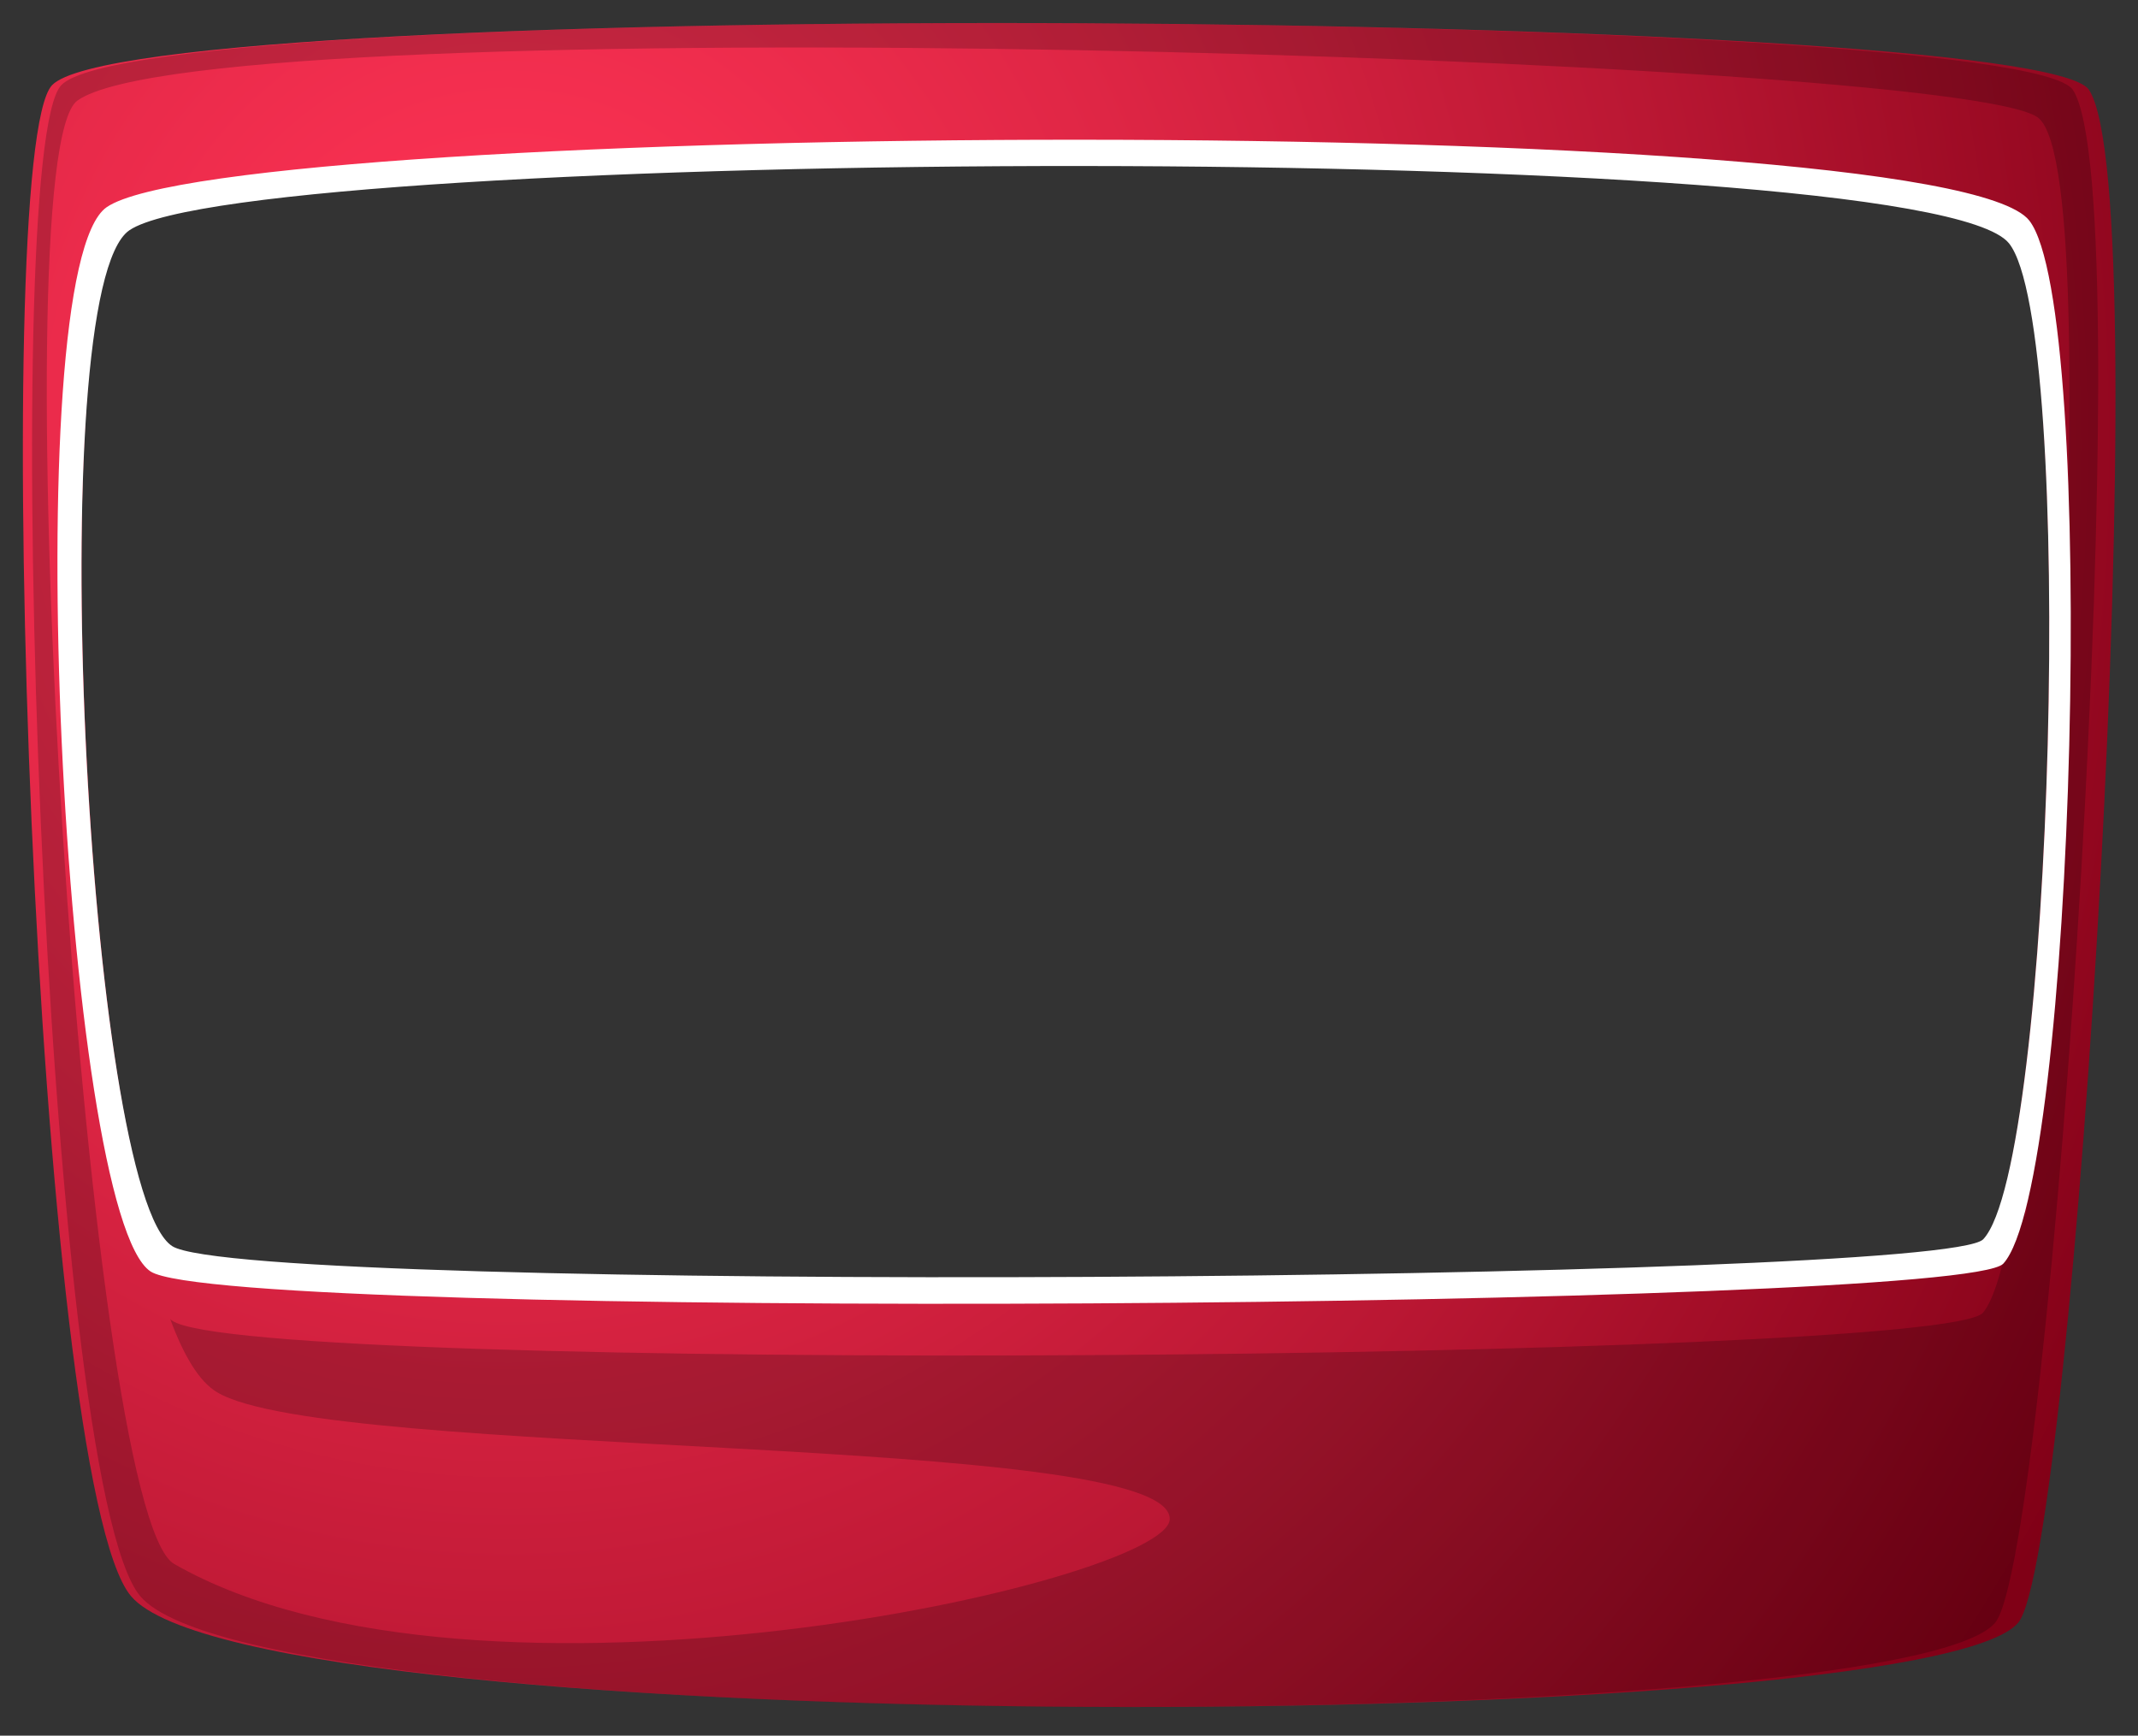
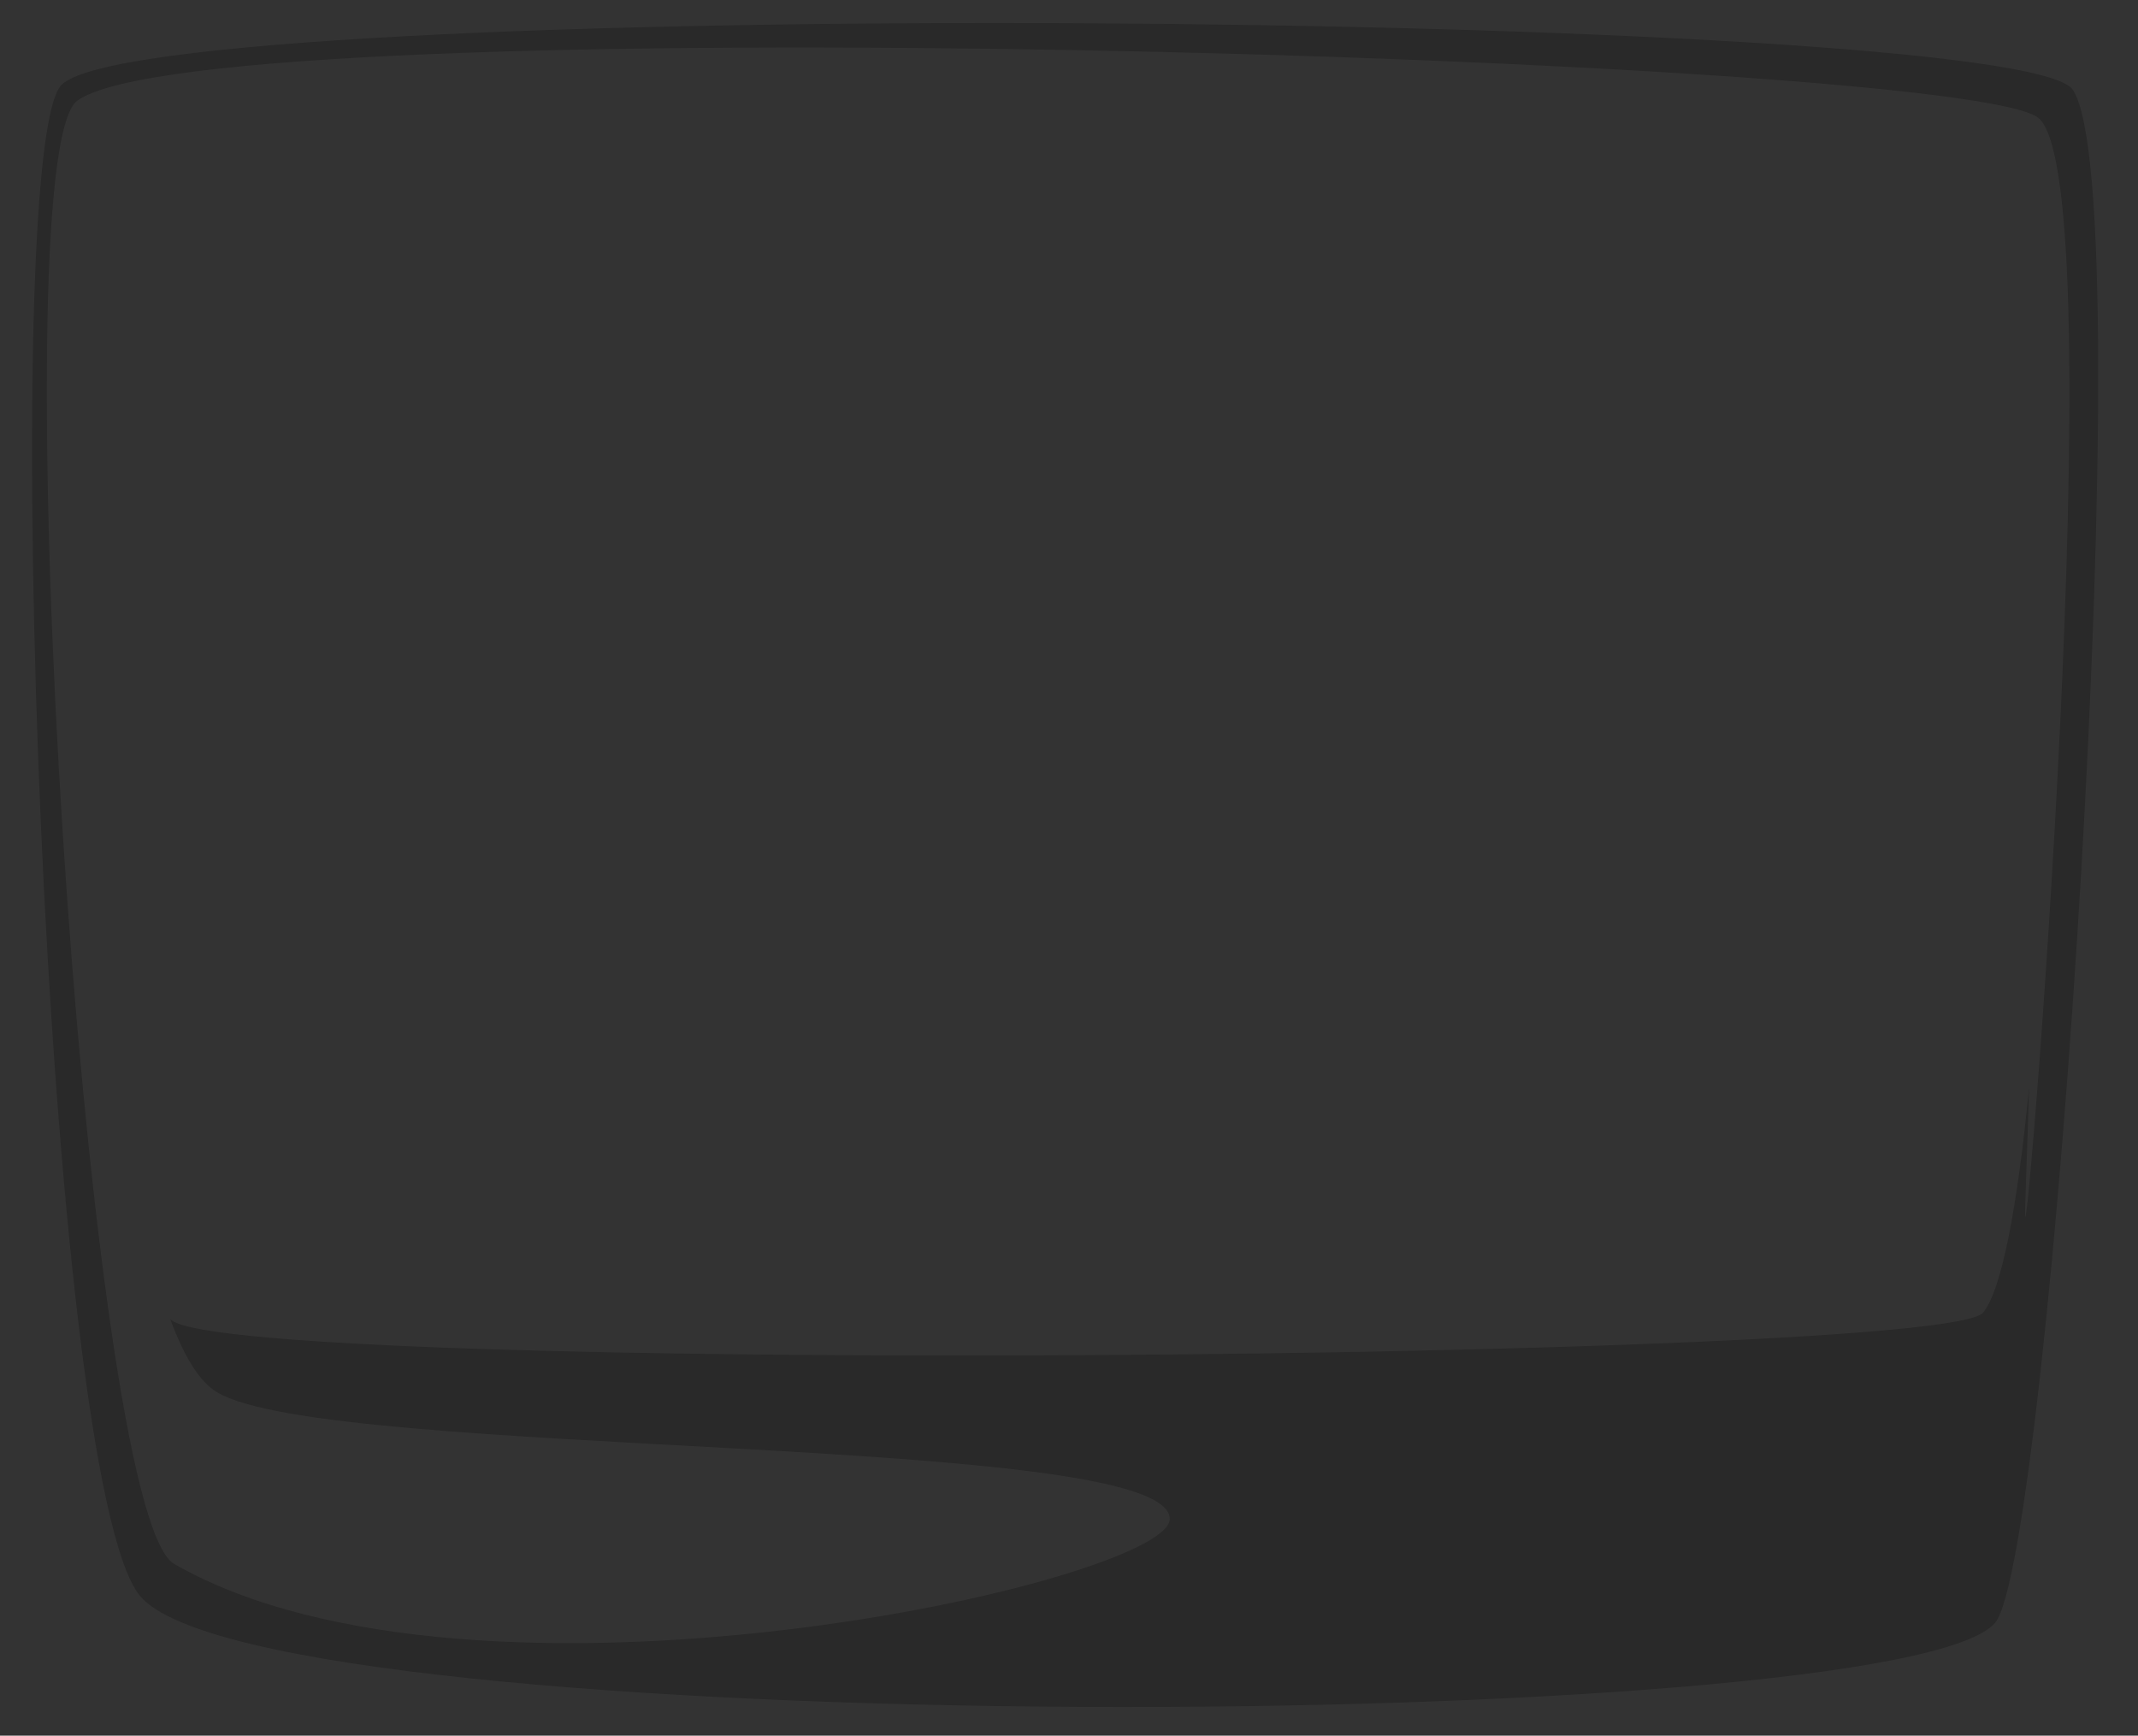
<svg xmlns="http://www.w3.org/2000/svg" version="1.1" id="Layer_1" x="0px" y="0px" viewBox="0 0 928.5 753.8" style="enable-background:new 0 0 928.5 753.8;" xml:space="preserve">
  <rect x="0" y="0" width="928.5" height="753.8" fill="#333333" stroke="none" />
  <style type="text/css">
	.st0{fill:url(#SVGID_1_);}
	.st1{opacity:0.2;}
	.st2{fill:#FFFFFF;}
</style>
  <g>
    <radialGradient id="SVGID_1_" cx="220.961" cy="535.932" r="787.909" gradientTransform="matrix(1 0 0 -1.127 0 797.12)" gradientUnits="userSpaceOnUse">
      <stop offset="0" style="stop-color:#FF3355" />
      <stop offset="0.141" style="stop-color:#F73051" />
      <stop offset="0.365" style="stop-color:#DF2645" />
      <stop offset="0.645" style="stop-color:#BA1733" />
      <stop offset="0.966" style="stop-color:#860219" />
      <stop offset="1" style="stop-color:#800016" />
    </radialGradient>
-     <path class="st0" d="M907.2,39C884,4.1,59.9-2.5,22.6,37C-4.9,66,15,643.7,56.9,693.2c54,64,779,60.4,819.6,11.5   C900.7,675.5,937.7,85,907.2,39z M861.3,540.1c-17.5,21.1-754.2,26.9-786.5,3.4C37.9,516.8,17.6,125.1,56.2,95.4   c52.7-40.4,779.5-45.5,816.3,6.4C901.6,143,891.9,503.1,861.3,540.1z" />
    <path class="st1" d="M900.2,39C877,4.1,63.9-2.5,26.6,37C-0.9,66,19,643.7,60.9,693.2c54,64,765,60.4,805.6,11.5   C890.7,675.5,930.7,85,900.2,39z M879.5,524.7c0.4-13.3,1-31.2,1.7-52.3c-4.9,50.2-11.7,87.7-20,97.7   C843.7,591.2,107,597,74.7,573.5c-0.3-0.2-0.6-0.4-0.8-0.7c5.9,16,12.6,27.2,20.3,31.8c48.5,29.4,414,17.5,413.8,55.1   c-0.2,27.2-301.2,94.7-432.4,19.5C36.4,656.7-0.1,68,33.6,43.7C91.4,2,850.8,24.5,885.1,51.1S877.9,576.7,879.5,524.7z" />
-     <path class="st2" d="M881.3,95.8c-37.7-48.3-780.9-43.4-835-5.8C6.7,117.5,27.5,527.3,65.4,552.2C98.6,574,852,568.5,870,548.8   C901.4,514.5,911.2,134.1,881.3,95.8z M861.3,538.2c-17.5,18.8-754.2,23.8-786.5,3C37.9,517.5,17.6,126.3,56.2,100   c52.7-35.9,779.5-40.4,816.3,5.7C901.6,142.4,891.9,505.4,861.3,538.2z" />
  </g>
</svg>